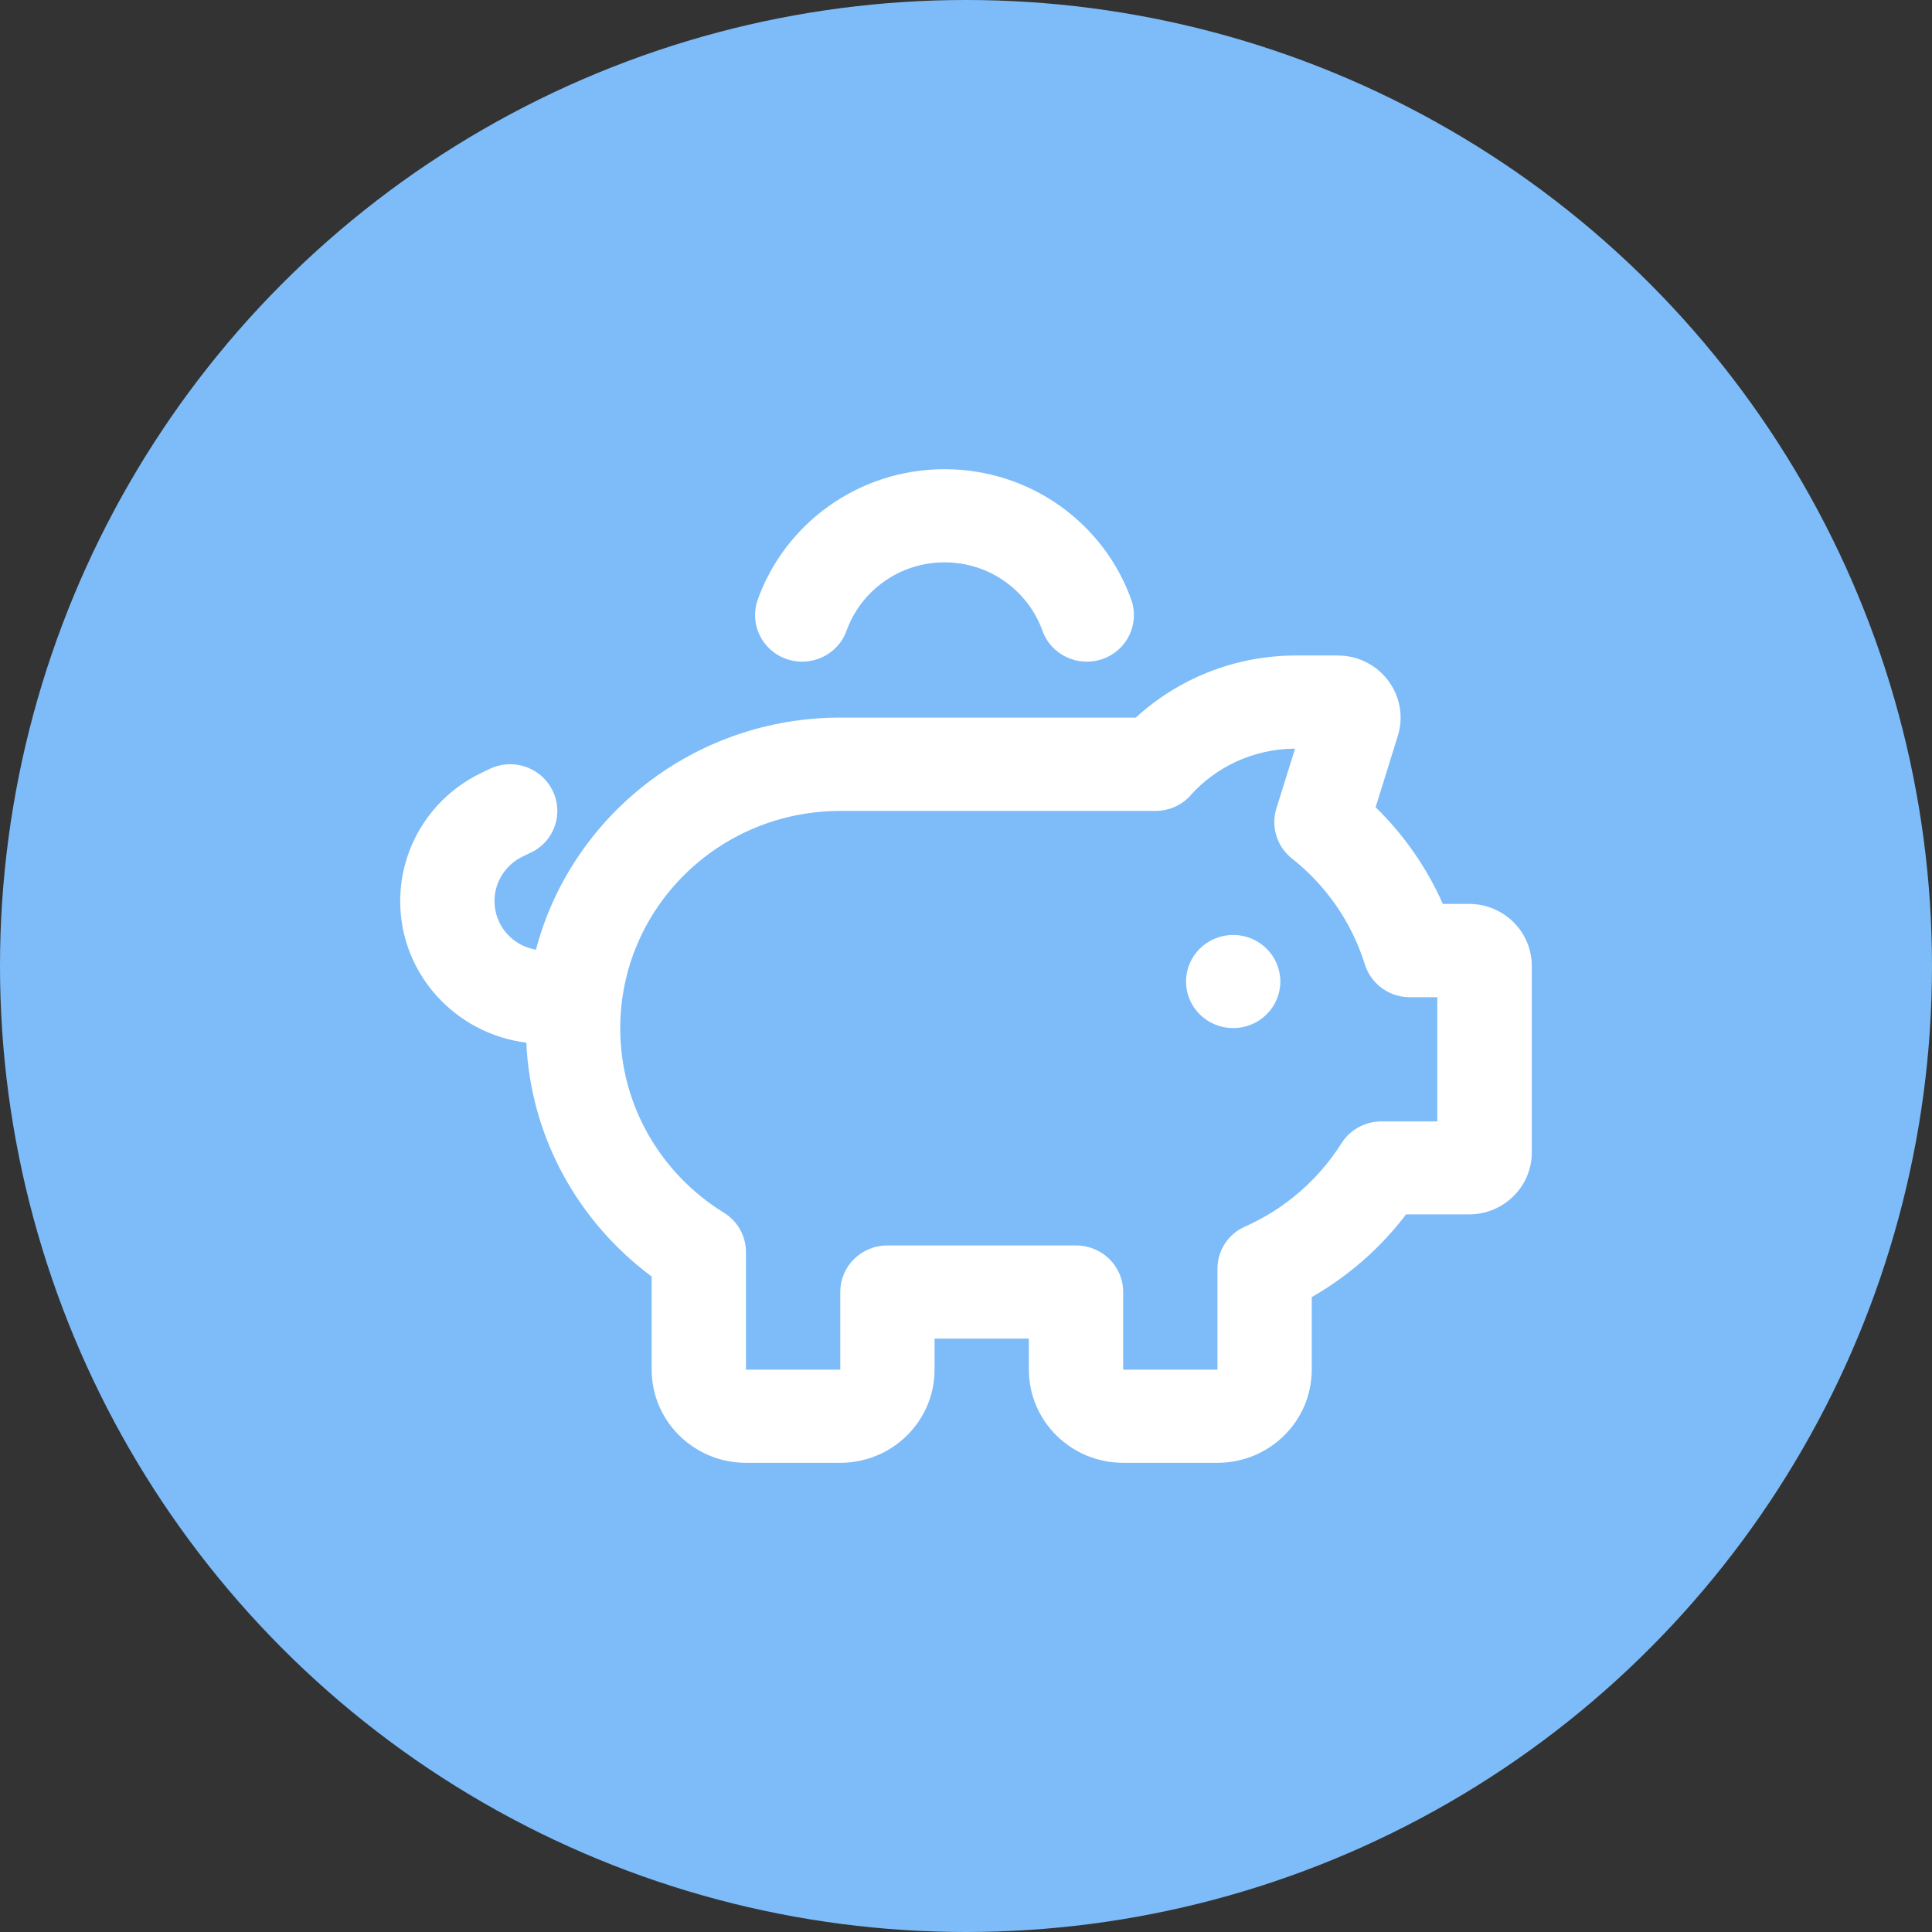
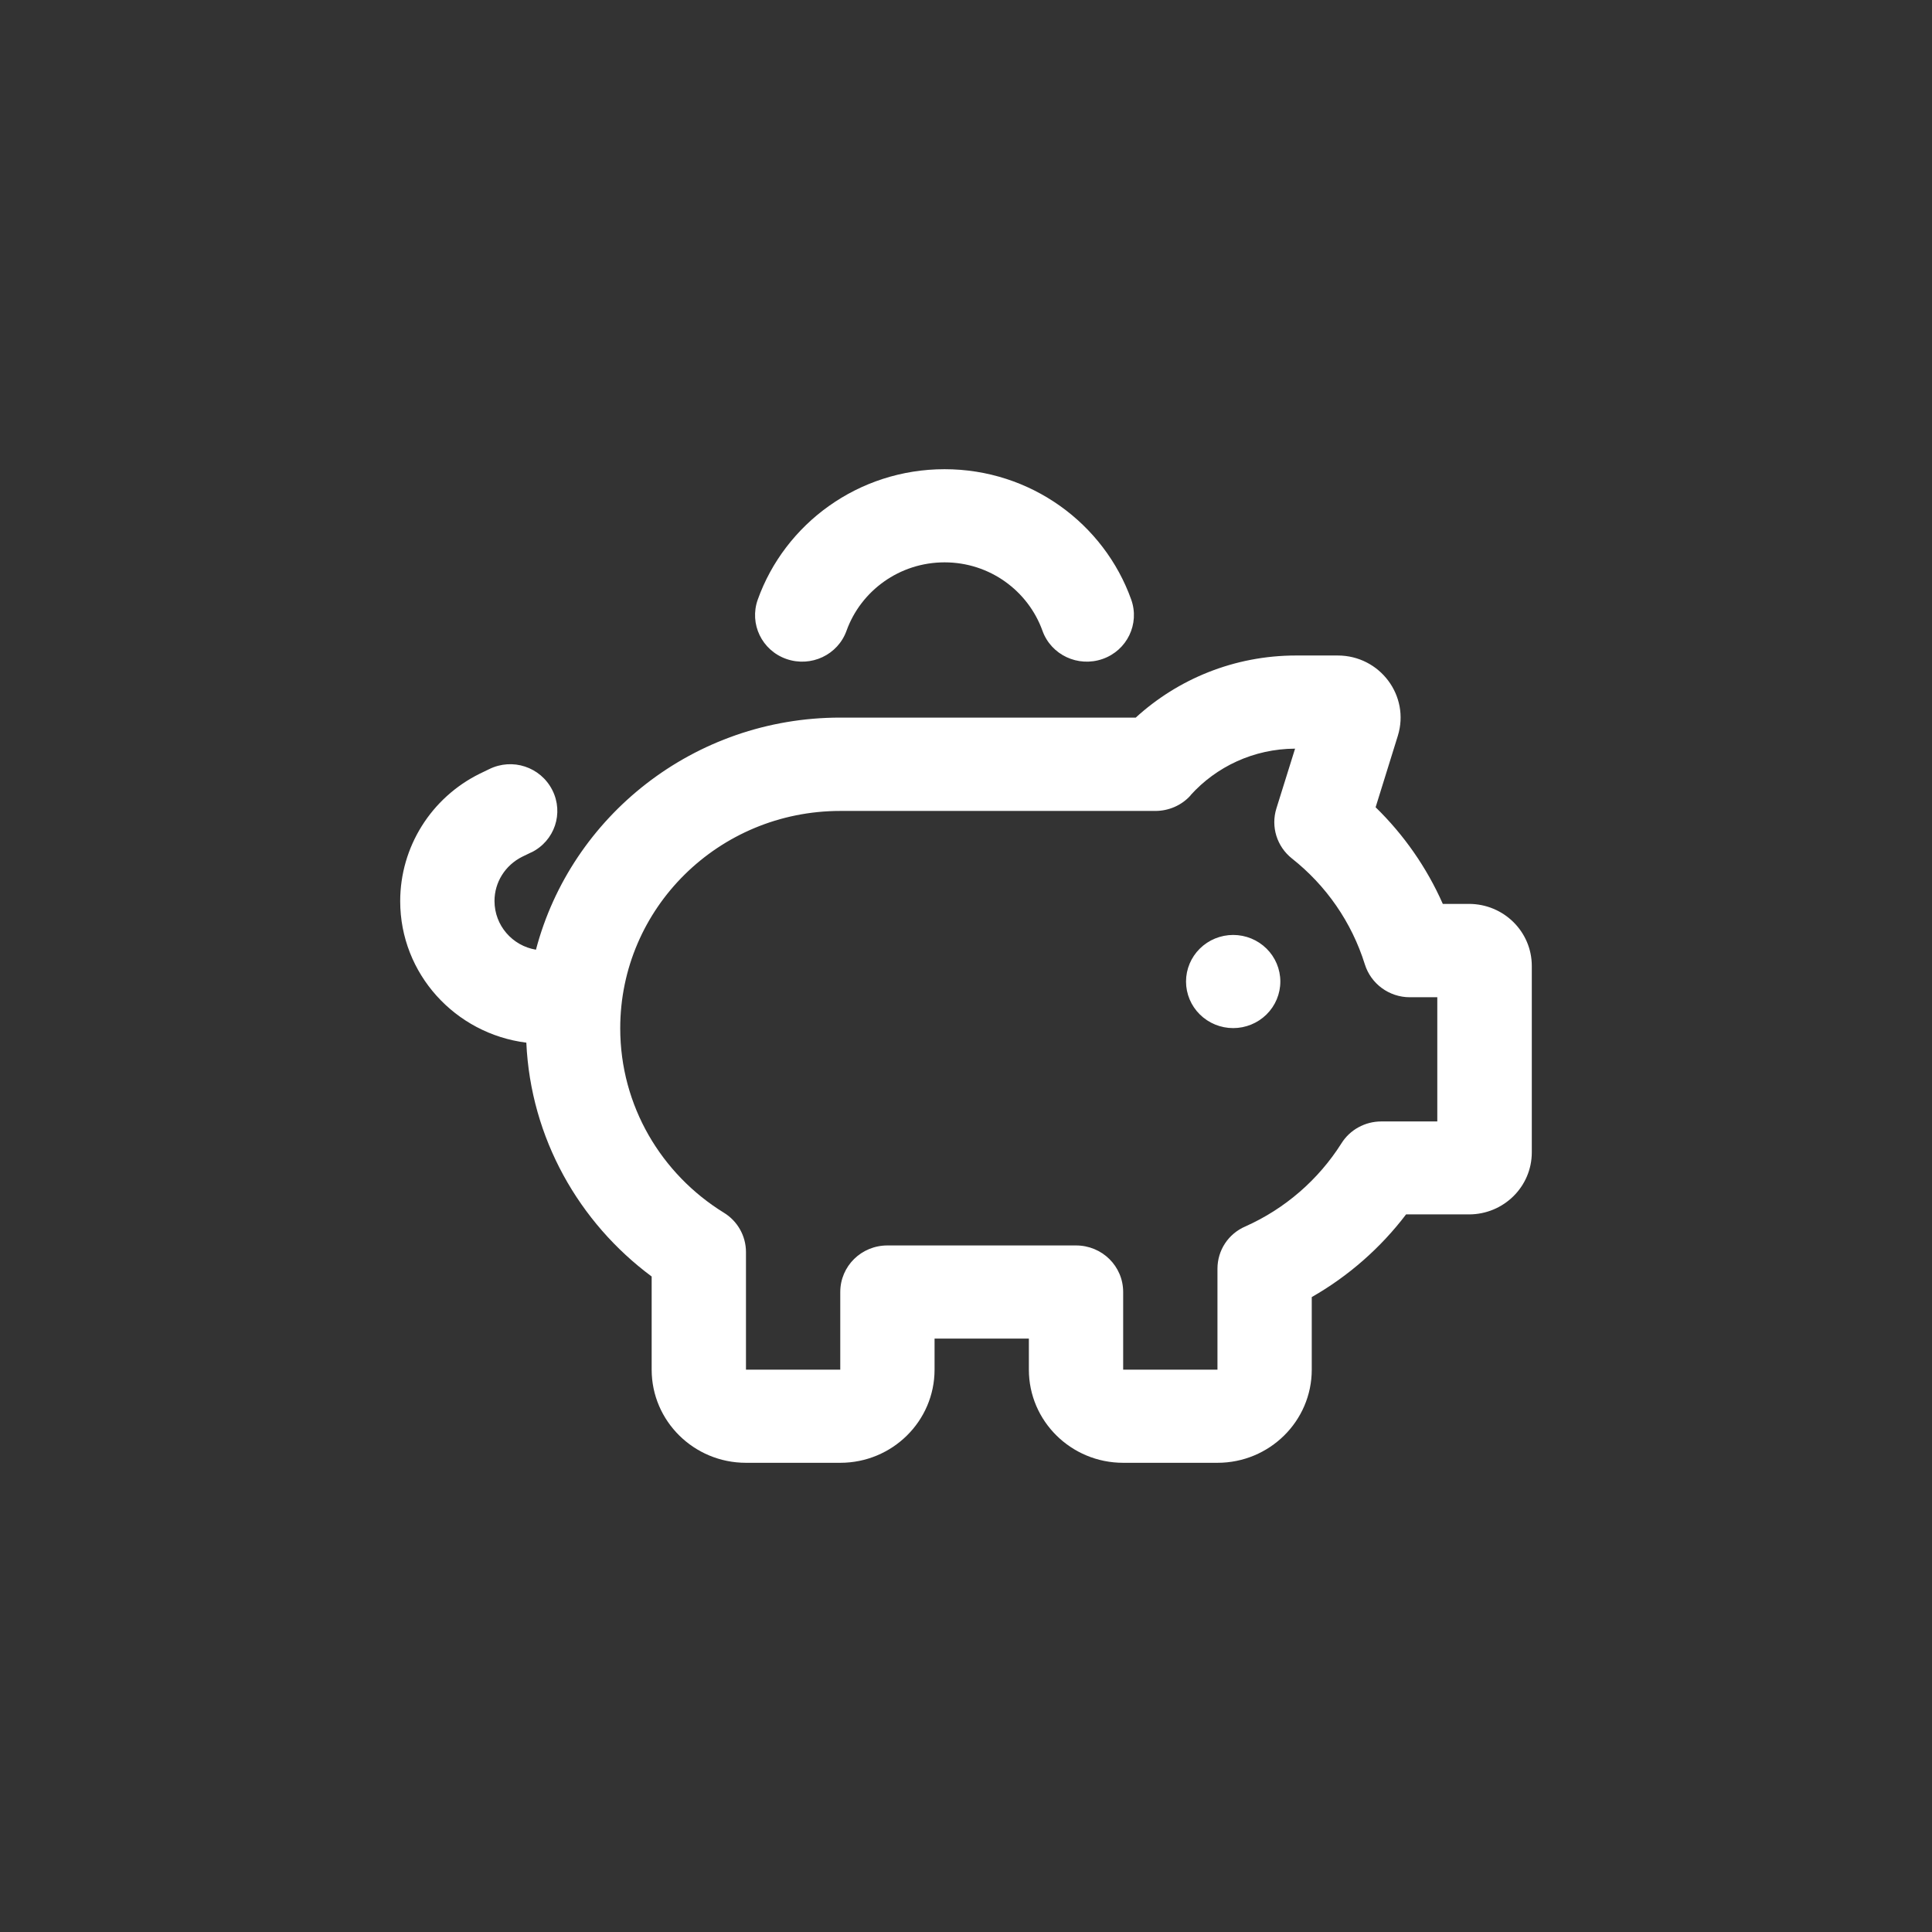
<svg xmlns="http://www.w3.org/2000/svg" fill="none" viewBox="0 0 140 140" height="140" width="140">
  <rect x="0" y="0" width="140" height="140" fill="#333333" stroke="none" />
-   <circle fill="#7DBCF9" r="70" cy="70" cx="70" />
  <path fill="white" d="M68.448 40.75C71.723 40.75 74.499 42.817 75.538 45.7C76.164 47.458 78.115 48.372 79.894 47.753C81.674 47.134 82.599 45.208 81.973 43.45C80.008 37.952 74.698 34 68.448 34C62.199 34 56.874 37.952 54.91 43.45C54.283 45.208 55.209 47.134 56.988 47.753C58.768 48.372 60.718 47.458 61.344 45.7C62.384 42.817 65.174 40.75 68.448 40.75ZM38.495 61.773C40.19 60.944 40.873 58.919 40.019 57.245C39.165 55.572 37.129 54.897 35.435 55.741L34.766 56.064C31.235 57.808 29 61.38 29 65.303C29 70.562 32.986 74.908 38.14 75.555C38.453 82.473 41.955 88.591 47.222 92.5V99.25C47.222 102.977 50.283 106 54.056 106H60.889C64.662 106 67.722 102.977 67.722 99.25V97H74.556V99.25C74.556 102.977 77.616 106 81.389 106H88.222C91.995 106 95.055 102.977 95.055 99.25V93.991C97.718 92.472 100.052 90.419 101.889 88H106.444C108.964 88 111 85.989 111 83.5V70C111 67.511 108.964 65.5 106.444 65.5H104.551C103.384 62.856 101.718 60.48 99.682 58.497L101.291 53.322C102.188 50.425 99.996 47.5 96.935 47.5H93.917C89.432 47.5 85.347 49.216 82.3 52H60.889C50.297 52 41.385 59.144 38.837 68.819C37.129 68.537 35.833 67.061 35.833 65.289C35.833 63.939 36.602 62.702 37.841 62.083L38.51 61.759L38.495 61.773ZM89.361 74.5C90.267 74.5 91.136 74.144 91.777 73.511C92.418 72.879 92.778 72.02 92.778 71.125C92.778 70.23 92.418 69.371 91.777 68.739C91.136 68.106 90.267 67.75 89.361 67.75C88.455 67.75 87.586 68.106 86.945 68.739C86.304 69.371 85.944 70.23 85.944 71.125C85.944 72.02 86.304 72.879 86.945 73.511C87.586 74.144 88.455 74.5 89.361 74.5ZM86.272 57.625C88.137 55.558 90.842 54.264 93.846 54.25L92.493 58.581C92.08 59.903 92.522 61.337 93.618 62.209C96.095 64.164 97.945 66.822 98.899 69.873C99.341 71.294 100.665 72.264 102.159 72.264H104.152V81.264H100.095C98.913 81.264 97.817 81.869 97.205 82.853C95.54 85.483 93.119 87.592 90.244 88.872C89.005 89.406 88.222 90.602 88.222 91.938V99.25H81.389V93.625C81.389 91.755 79.866 90.25 77.972 90.25H64.306C62.412 90.25 60.889 91.755 60.889 93.625V99.25H54.056V90.728C54.056 89.561 53.443 88.478 52.447 87.873C47.934 85.089 44.944 80.139 44.944 74.514C44.944 65.809 52.077 58.764 60.889 58.764H83.667H83.724C84.692 58.764 85.631 58.356 86.272 57.639V57.625Z" />
</svg>